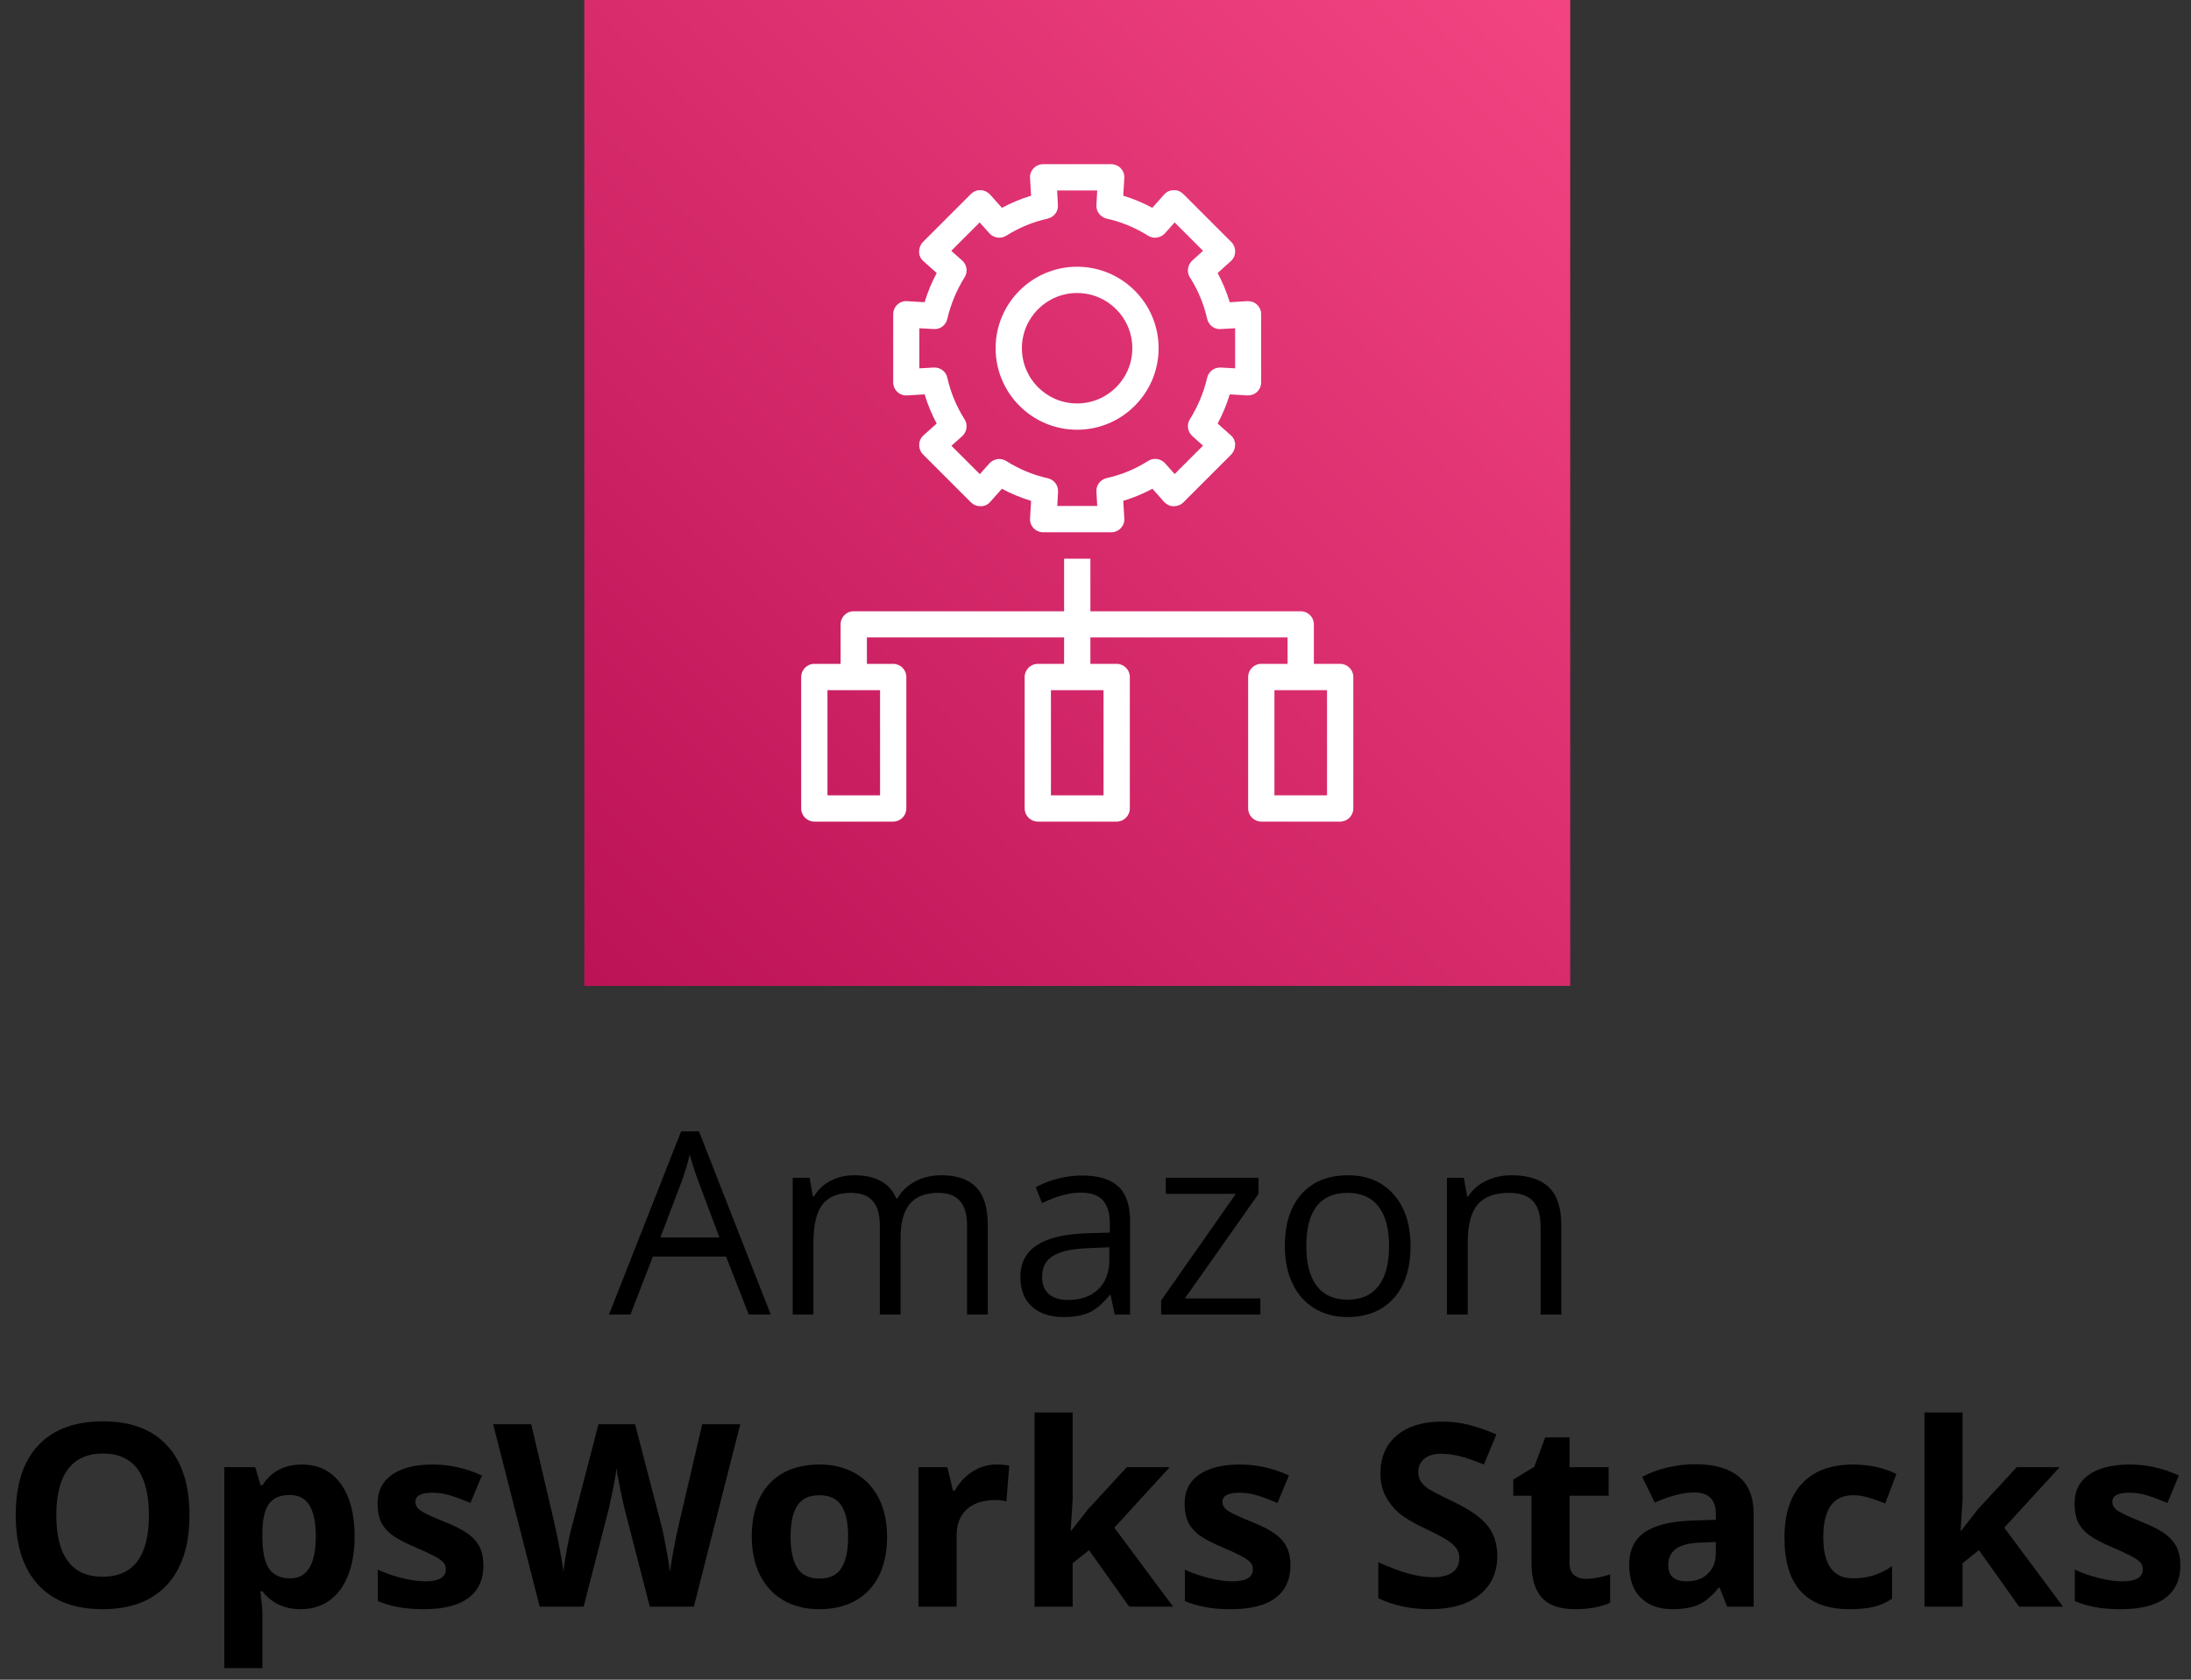
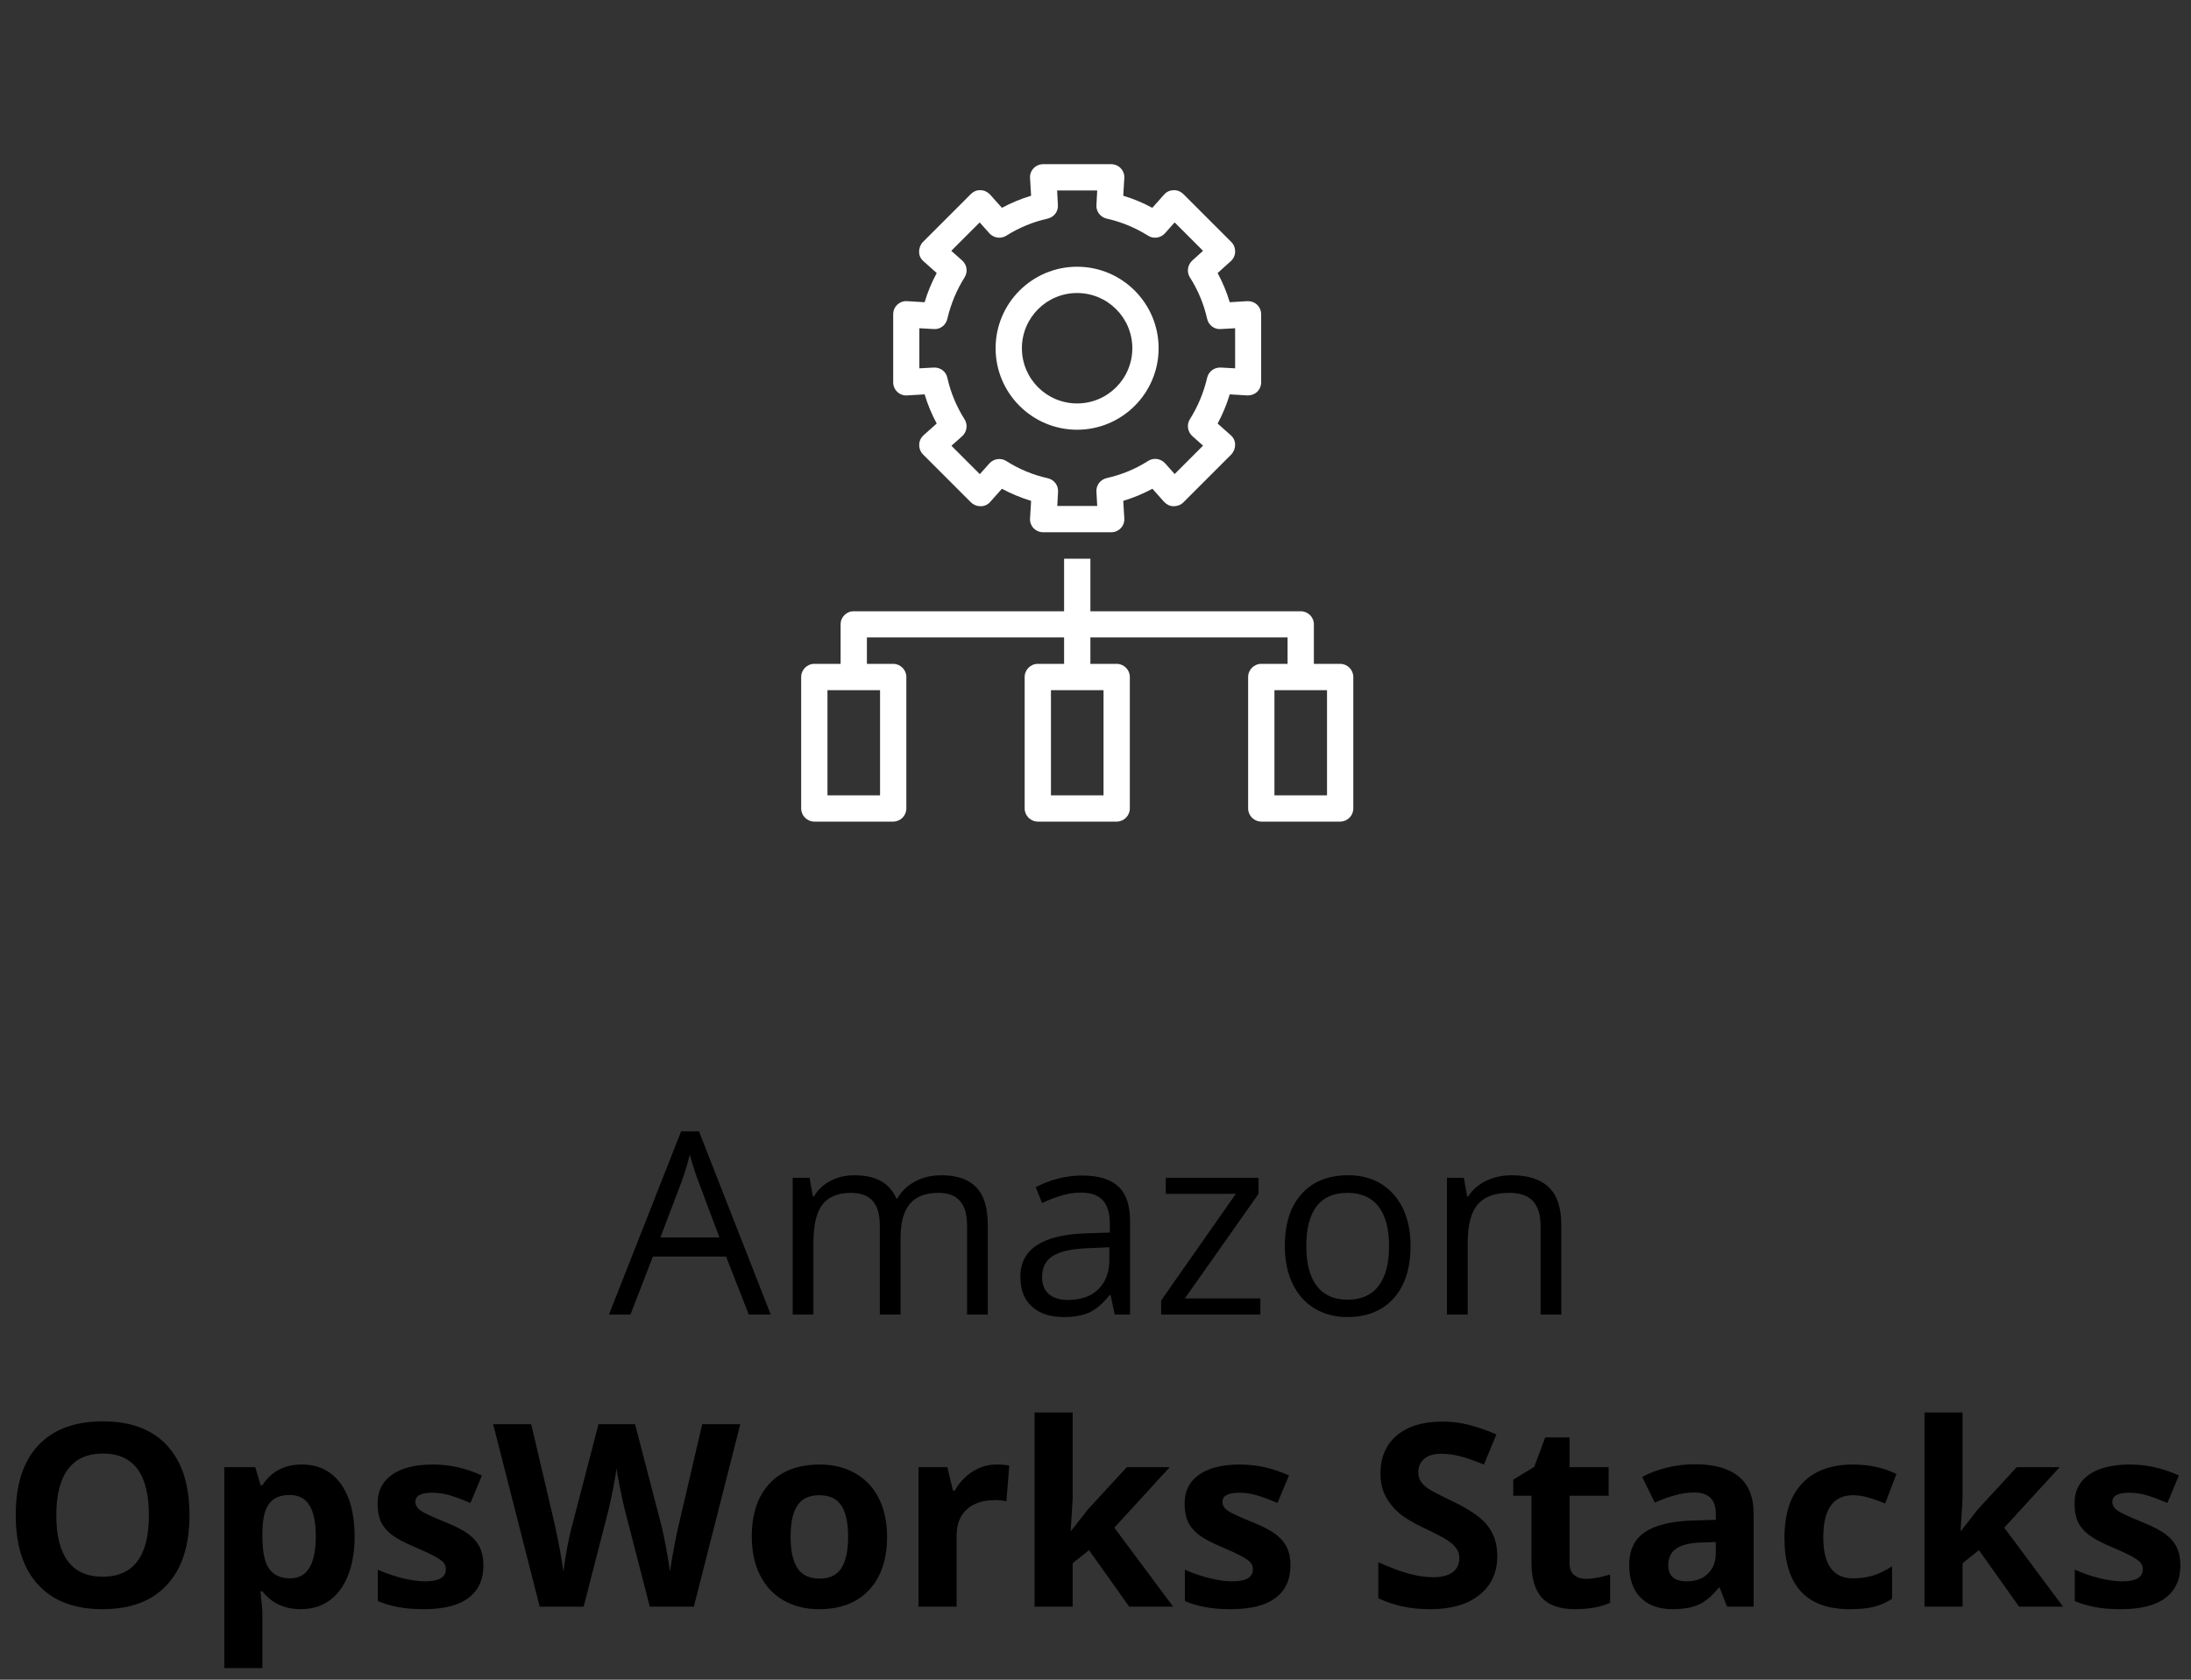
<svg xmlns="http://www.w3.org/2000/svg" width="120" height="92" viewBox="0 0 120 92" fill="none">
  <rect x="0" y="0" width="120" height="92" fill="#333333" stroke="none" />
  <path d="M41.01 72L39.766 68.821H35.76L34.529 72H33.353L37.305 61.965H38.282L42.213 72H41.01ZM39.403 67.775L38.241 64.679C38.091 64.287 37.936 63.806 37.776 63.236C37.676 63.674 37.533 64.155 37.346 64.679L36.17 67.775H39.403ZM52.966 72V67.126C52.966 66.529 52.838 66.082 52.583 65.786C52.328 65.485 51.931 65.335 51.394 65.335C50.687 65.335 50.165 65.538 49.828 65.943C49.491 66.349 49.322 66.973 49.322 67.816V72H48.188V67.126C48.188 66.529 48.06 66.082 47.805 65.786C47.55 65.485 47.151 65.335 46.608 65.335C45.898 65.335 45.376 65.549 45.043 65.978C44.715 66.401 44.551 67.099 44.551 68.069V72H43.416V64.508H44.339L44.523 65.533H44.578C44.792 65.169 45.093 64.884 45.48 64.679C45.872 64.474 46.31 64.371 46.793 64.371C47.964 64.371 48.73 64.795 49.09 65.643H49.145C49.368 65.251 49.691 64.941 50.115 64.713C50.539 64.485 51.022 64.371 51.565 64.371C52.412 64.371 53.046 64.59 53.465 65.027C53.889 65.46 54.101 66.155 54.101 67.112V72H52.966ZM61.053 72L60.827 70.934H60.773C60.399 71.403 60.025 71.722 59.651 71.891C59.282 72.055 58.82 72.137 58.264 72.137C57.521 72.137 56.938 71.945 56.514 71.562C56.094 71.18 55.885 70.635 55.885 69.929C55.885 68.416 57.095 67.623 59.515 67.55L60.786 67.509V67.044C60.786 66.456 60.658 66.023 60.403 65.745C60.153 65.463 59.749 65.321 59.193 65.321C58.569 65.321 57.863 65.513 57.074 65.895L56.726 65.027C57.095 64.827 57.498 64.67 57.935 64.556C58.378 64.442 58.82 64.385 59.262 64.385C60.155 64.385 60.816 64.583 61.244 64.98C61.677 65.376 61.894 66.012 61.894 66.887V72H61.053ZM58.489 71.2C59.196 71.2 59.749 71.007 60.15 70.619C60.556 70.232 60.759 69.689 60.759 68.992V68.315L59.624 68.363C58.722 68.395 58.07 68.537 57.669 68.787C57.273 69.033 57.074 69.418 57.074 69.942C57.074 70.353 57.197 70.665 57.443 70.879C57.694 71.093 58.043 71.2 58.489 71.2ZM69.03 72H63.596V71.228L67.684 65.39H63.849V64.508H68.928V65.39L64.894 71.118H69.03V72ZM77.254 68.247C77.254 69.468 76.946 70.423 76.331 71.111C75.716 71.795 74.866 72.137 73.781 72.137C73.111 72.137 72.517 71.98 71.997 71.665C71.478 71.351 71.076 70.899 70.794 70.311C70.511 69.724 70.37 69.035 70.37 68.247C70.37 67.026 70.675 66.076 71.286 65.397C71.897 64.713 72.745 64.371 73.829 64.371C74.877 64.371 75.709 64.72 76.324 65.417C76.944 66.114 77.254 67.058 77.254 68.247ZM71.546 68.247C71.546 69.204 71.737 69.933 72.12 70.435C72.503 70.936 73.066 71.186 73.809 71.186C74.551 71.186 75.114 70.938 75.497 70.441C75.884 69.94 76.078 69.209 76.078 68.247C76.078 67.295 75.884 66.572 75.497 66.08C75.114 65.583 74.547 65.335 73.795 65.335C73.052 65.335 72.492 65.579 72.113 66.066C71.735 66.554 71.546 67.281 71.546 68.247ZM84.377 72V67.153C84.377 66.543 84.238 66.087 83.96 65.786C83.682 65.485 83.247 65.335 82.654 65.335C81.87 65.335 81.296 65.547 80.932 65.971C80.567 66.394 80.385 67.094 80.385 68.069V72H79.25V64.508H80.173L80.357 65.533H80.412C80.644 65.164 80.97 64.879 81.39 64.679C81.809 64.474 82.276 64.371 82.791 64.371C83.693 64.371 84.372 64.59 84.828 65.027C85.284 65.46 85.512 66.155 85.512 67.112V72H84.377Z" fill="black" />
  <path d="M10.378 82.989C10.378 84.644 9.968 85.915 9.147 86.804C8.327 87.692 7.151 88.137 5.62 88.137C4.089 88.137 2.913 87.692 2.093 86.804C1.272 85.915 0.862 84.639 0.862 82.976C0.862 81.312 1.272 80.043 2.093 79.168C2.918 78.288 4.098 77.849 5.634 77.849C7.17 77.849 8.343 78.291 9.154 79.175C9.97 80.059 10.378 81.33 10.378 82.989ZM3.084 82.989C3.084 84.106 3.296 84.947 3.72 85.512C4.144 86.077 4.777 86.359 5.62 86.359C7.311 86.359 8.156 85.236 8.156 82.989C8.156 80.738 7.315 79.612 5.634 79.612C4.791 79.612 4.155 79.897 3.727 80.467C3.298 81.032 3.084 81.873 3.084 82.989ZM16.482 88.137C15.585 88.137 14.88 87.811 14.37 87.159H14.261C14.334 87.797 14.37 88.166 14.37 88.267V91.363H12.285V80.357H13.98L14.274 81.349H14.37C14.858 80.592 15.58 80.214 16.537 80.214C17.439 80.214 18.146 80.562 18.656 81.26C19.167 81.957 19.422 82.925 19.422 84.165C19.422 84.981 19.301 85.689 19.06 86.291C18.823 86.893 18.483 87.351 18.041 87.665C17.599 87.98 17.079 88.137 16.482 88.137ZM15.867 81.882C15.352 81.882 14.976 82.041 14.739 82.36C14.502 82.675 14.379 83.197 14.37 83.926V84.151C14.37 84.972 14.491 85.56 14.732 85.915C14.979 86.27 15.366 86.448 15.895 86.448C16.829 86.448 17.296 85.678 17.296 84.138C17.296 83.386 17.18 82.823 16.947 82.449C16.719 82.071 16.359 81.882 15.867 81.882ZM26.477 85.731C26.477 86.514 26.203 87.111 25.656 87.522C25.114 87.932 24.3 88.137 23.216 88.137C22.66 88.137 22.186 88.098 21.794 88.02C21.402 87.948 21.035 87.838 20.693 87.692V85.97C21.081 86.152 21.516 86.305 21.999 86.428C22.487 86.551 22.915 86.612 23.284 86.612C24.041 86.612 24.419 86.394 24.419 85.956C24.419 85.792 24.369 85.66 24.269 85.56C24.168 85.455 23.995 85.338 23.749 85.211C23.503 85.079 23.175 84.926 22.765 84.753C22.177 84.507 21.744 84.279 21.466 84.069C21.192 83.86 20.992 83.62 20.864 83.352C20.741 83.078 20.68 82.743 20.68 82.347C20.68 81.668 20.942 81.144 21.466 80.774C21.994 80.401 22.742 80.214 23.708 80.214C24.629 80.214 25.524 80.414 26.395 80.815L25.766 82.319C25.383 82.155 25.025 82.021 24.692 81.916C24.36 81.811 24.02 81.759 23.674 81.759C23.059 81.759 22.751 81.925 22.751 82.258C22.751 82.445 22.849 82.606 23.045 82.743C23.245 82.88 23.681 83.083 24.351 83.352C24.948 83.593 25.385 83.819 25.663 84.028C25.941 84.238 26.146 84.48 26.278 84.753C26.41 85.026 26.477 85.352 26.477 85.731ZM38.002 88H35.589L34.235 82.75C34.185 82.563 34.099 82.178 33.976 81.595C33.857 81.007 33.789 80.613 33.77 80.412C33.743 80.658 33.675 81.055 33.565 81.602C33.456 82.144 33.372 82.531 33.312 82.764L31.966 88H29.56L27.01 78.006H29.095L30.373 83.461C30.596 84.468 30.758 85.341 30.858 86.079C30.886 85.819 30.947 85.418 31.043 84.876C31.143 84.329 31.237 83.905 31.323 83.605L32.779 78.006H34.782L36.238 83.605C36.302 83.855 36.382 84.238 36.477 84.753C36.573 85.268 36.646 85.71 36.696 86.079C36.742 85.724 36.815 85.282 36.915 84.753C37.015 84.22 37.106 83.789 37.188 83.461L38.46 78.006H40.545L38.002 88ZM43.3 84.165C43.3 84.921 43.423 85.493 43.669 85.881C43.92 86.268 44.325 86.462 44.886 86.462C45.442 86.462 45.84 86.27 46.082 85.888C46.328 85.5 46.451 84.926 46.451 84.165C46.451 83.409 46.328 82.841 46.082 82.463C45.836 82.085 45.433 81.895 44.872 81.895C44.316 81.895 43.915 82.085 43.669 82.463C43.423 82.837 43.3 83.404 43.3 84.165ZM48.584 84.165C48.584 85.409 48.256 86.382 47.6 87.084C46.943 87.786 46.03 88.137 44.858 88.137C44.125 88.137 43.477 87.977 42.917 87.658C42.356 87.335 41.926 86.872 41.625 86.27C41.324 85.669 41.174 84.967 41.174 84.165C41.174 82.916 41.5 81.946 42.151 81.253C42.803 80.56 43.719 80.214 44.899 80.214C45.633 80.214 46.28 80.373 46.841 80.692C47.401 81.011 47.832 81.469 48.133 82.066C48.434 82.663 48.584 83.363 48.584 84.165ZM54.572 80.214C54.855 80.214 55.09 80.234 55.276 80.275L55.119 82.231C54.95 82.185 54.745 82.162 54.504 82.162C53.839 82.162 53.319 82.333 52.945 82.675C52.576 83.017 52.392 83.495 52.392 84.11V88H50.307V80.357H51.886L52.193 81.643H52.296C52.533 81.214 52.852 80.87 53.253 80.61C53.658 80.346 54.098 80.214 54.572 80.214ZM58.667 83.844L59.576 82.682L61.716 80.357H64.067L61.032 83.673L64.252 88H61.846L59.645 84.903L58.749 85.621V88H56.664V77.363H58.749V82.107L58.64 83.844H58.667ZM70.678 85.731C70.678 86.514 70.404 87.111 69.857 87.522C69.315 87.932 68.502 88.137 67.417 88.137C66.861 88.137 66.387 88.098 65.995 88.02C65.603 87.948 65.236 87.838 64.894 87.692V85.97C65.282 86.152 65.717 86.305 66.2 86.428C66.688 86.551 67.116 86.612 67.485 86.612C68.242 86.612 68.62 86.394 68.62 85.956C68.62 85.792 68.57 85.66 68.47 85.56C68.37 85.455 68.196 85.338 67.95 85.211C67.704 85.079 67.376 84.926 66.966 84.753C66.378 84.507 65.945 84.279 65.667 84.069C65.394 83.86 65.193 83.62 65.065 83.352C64.942 83.078 64.881 82.743 64.881 82.347C64.881 81.668 65.143 81.144 65.667 80.774C66.196 80.401 66.943 80.214 67.909 80.214C68.83 80.214 69.725 80.414 70.596 80.815L69.967 82.319C69.584 82.155 69.226 82.021 68.894 81.916C68.561 81.811 68.221 81.759 67.875 81.759C67.26 81.759 66.952 81.925 66.952 82.258C66.952 82.445 67.05 82.606 67.246 82.743C67.447 82.88 67.882 83.083 68.552 83.352C69.149 83.593 69.586 83.819 69.864 84.028C70.142 84.238 70.347 84.48 70.48 84.753C70.612 85.026 70.678 85.352 70.678 85.731ZM82.005 85.225C82.005 86.127 81.679 86.838 81.027 87.357C80.38 87.877 79.478 88.137 78.32 88.137C77.254 88.137 76.311 87.936 75.49 87.535V85.566C76.165 85.867 76.734 86.079 77.199 86.202C77.669 86.325 78.097 86.387 78.484 86.387C78.949 86.387 79.305 86.298 79.551 86.12C79.801 85.942 79.927 85.678 79.927 85.327C79.927 85.131 79.872 84.958 79.763 84.808C79.653 84.653 79.492 84.505 79.277 84.363C79.068 84.222 78.637 83.996 77.985 83.686C77.375 83.399 76.917 83.124 76.611 82.859C76.306 82.595 76.062 82.287 75.88 81.936C75.698 81.586 75.606 81.175 75.606 80.706C75.606 79.822 75.905 79.127 76.502 78.621C77.103 78.115 77.933 77.862 78.99 77.862C79.51 77.862 80.004 77.924 80.474 78.047C80.948 78.17 81.442 78.343 81.957 78.566L81.273 80.214C80.74 79.995 80.298 79.842 79.947 79.756C79.601 79.669 79.259 79.626 78.922 79.626C78.521 79.626 78.213 79.719 77.999 79.906C77.785 80.093 77.678 80.337 77.678 80.638C77.678 80.825 77.721 80.989 77.808 81.13C77.894 81.267 78.031 81.401 78.218 81.533C78.409 81.661 78.858 81.893 79.564 82.231C80.499 82.677 81.139 83.126 81.485 83.577C81.832 84.024 82.005 84.573 82.005 85.225ZM86.872 86.476C87.237 86.476 87.674 86.396 88.185 86.236V87.788C87.665 88.02 87.027 88.137 86.27 88.137C85.436 88.137 84.828 87.927 84.445 87.508C84.067 87.084 83.878 86.451 83.878 85.607V81.923H82.88V81.041L84.028 80.344L84.63 78.731H85.963V80.357H88.103V81.923H85.963V85.607C85.963 85.904 86.045 86.122 86.209 86.264C86.378 86.405 86.599 86.476 86.872 86.476ZM94.59 88L94.186 86.961H94.132C93.781 87.403 93.419 87.711 93.045 87.884C92.676 88.052 92.193 88.137 91.596 88.137C90.862 88.137 90.283 87.927 89.859 87.508C89.44 87.088 89.231 86.492 89.231 85.717C89.231 84.906 89.513 84.309 90.078 83.926C90.648 83.538 91.505 83.324 92.648 83.283L93.975 83.242V82.907C93.975 82.132 93.578 81.745 92.785 81.745C92.174 81.745 91.457 81.93 90.632 82.299L89.941 80.891C90.821 80.43 91.796 80.2 92.867 80.2C93.893 80.2 94.679 80.424 95.226 80.87C95.772 81.317 96.046 81.996 96.046 82.907V88H94.59ZM93.975 84.459L93.168 84.486C92.562 84.505 92.111 84.614 91.814 84.814C91.518 85.015 91.37 85.32 91.37 85.731C91.37 86.318 91.707 86.612 92.382 86.612C92.865 86.612 93.25 86.473 93.537 86.195C93.829 85.917 93.975 85.548 93.975 85.088V84.459ZM101.303 88.137C98.924 88.137 97.734 86.831 97.734 84.22C97.734 82.921 98.058 81.93 98.705 81.246C99.352 80.558 100.28 80.214 101.487 80.214C102.371 80.214 103.164 80.387 103.866 80.733L103.251 82.347C102.923 82.215 102.618 82.107 102.335 82.025C102.052 81.939 101.77 81.895 101.487 81.895C100.403 81.895 99.86 82.666 99.86 84.206C99.86 85.701 100.403 86.448 101.487 86.448C101.888 86.448 102.26 86.396 102.602 86.291C102.943 86.182 103.285 86.013 103.627 85.785V87.569C103.29 87.784 102.948 87.932 102.602 88.014C102.26 88.096 101.827 88.137 101.303 88.137ZM107.407 83.844L108.316 82.682L110.456 80.357H112.808L109.772 83.673L112.992 88H110.586L108.385 84.903L107.489 85.621V88H105.404V77.363H107.489V82.107L107.38 83.844H107.407ZM119.418 85.731C119.418 86.514 119.145 87.111 118.598 87.522C118.055 87.932 117.242 88.137 116.157 88.137C115.601 88.137 115.127 88.098 114.735 88.02C114.343 87.948 113.977 87.838 113.635 87.692V85.97C114.022 86.152 114.457 86.305 114.94 86.428C115.428 86.551 115.856 86.612 116.226 86.612C116.982 86.612 117.36 86.394 117.36 85.956C117.36 85.792 117.31 85.66 117.21 85.56C117.11 85.455 116.937 85.338 116.69 85.211C116.444 85.079 116.116 84.926 115.706 84.753C115.118 84.507 114.685 84.279 114.407 84.069C114.134 83.86 113.933 83.62 113.806 83.352C113.683 83.078 113.621 82.743 113.621 82.347C113.621 81.668 113.883 81.144 114.407 80.774C114.936 80.401 115.683 80.214 116.649 80.214C117.57 80.214 118.465 80.414 119.336 80.815L118.707 82.319C118.324 82.155 117.966 82.021 117.634 81.916C117.301 81.811 116.962 81.759 116.615 81.759C116 81.759 115.692 81.925 115.692 82.258C115.692 82.445 115.79 82.606 115.986 82.743C116.187 82.88 116.622 83.083 117.292 83.352C117.889 83.593 118.326 83.819 118.604 84.028C118.882 84.238 119.088 84.48 119.22 84.753C119.352 85.026 119.418 85.352 119.418 85.731Z" fill="black" />
-   <path d="M86 0H32V54H86V0Z" fill="url(#paint0_linear_1151_343)" />
  <path d="M73.4 45H69.08C68.684 45 68.36 44.676 68.36 44.28V37.08C68.36 36.684 68.684 36.36 69.08 36.36H70.52V34.913H59.72V36.36H61.16C61.556 36.36 61.88 36.684 61.88 37.08V44.28C61.88 44.676 61.556 45 61.16 45H56.84C56.444 45 56.12 44.676 56.12 44.28V37.08C56.12 36.684 56.444 36.36 56.84 36.36H58.28V34.913H47.48V36.36H48.92C49.316 36.36 49.64 36.684 49.64 37.08V44.28C49.64 44.676 49.316 45 48.92 45H44.6C44.204 45 43.88 44.676 43.88 44.28V37.08C43.88 36.684 44.204 36.36 44.6 36.36H46.04V34.193C46.04 33.797 46.364 33.473 46.76 33.48H58.28V30.6H59.72V33.48H71.24C71.636 33.48 71.96 33.797 71.96 34.193V36.36H73.4C73.796 36.36 74.12 36.684 74.12 37.08V44.28C74.12 44.676 73.796 45 73.4 45ZM69.8 43.56H72.68V37.8H69.8V43.56ZM57.56 43.56H60.44V37.8H57.56V43.56ZM45.32 43.56H48.2V37.8H45.32V43.56ZM60.858 29.153H57.135C56.941 29.153 56.746 29.074 56.609 28.93C56.473 28.786 56.401 28.591 56.415 28.397L56.473 27.432C55.918 27.266 55.386 27.043 54.874 26.77L54.233 27.49C54.104 27.641 53.917 27.727 53.715 27.727C53.499 27.727 53.326 27.655 53.182 27.518L50.554 24.89C50.417 24.754 50.338 24.559 50.346 24.358C50.346 24.156 50.439 23.969 50.583 23.839L51.303 23.198C51.029 22.687 50.806 22.154 50.641 21.6L49.676 21.658C49.481 21.672 49.287 21.6 49.143 21.463C48.999 21.326 48.92 21.139 48.92 20.938V17.215C48.92 17.014 48.999 16.826 49.143 16.69C49.287 16.553 49.481 16.481 49.676 16.495L50.641 16.553C50.806 15.998 51.029 15.466 51.303 14.954L50.576 14.306C50.425 14.177 50.338 13.99 50.338 13.788C50.338 13.594 50.41 13.399 50.547 13.255L53.175 10.627C53.312 10.49 53.506 10.404 53.708 10.418C53.902 10.418 54.09 10.512 54.226 10.656L54.874 11.383C55.386 11.11 55.918 10.886 56.473 10.721L56.415 9.749C56.401 9.554 56.473 9.36 56.609 9.216C56.746 9.072 56.934 8.993 57.135 8.993H60.858C61.052 8.993 61.246 9.072 61.383 9.216C61.52 9.36 61.592 9.554 61.578 9.749L61.52 10.721C62.074 10.886 62.607 11.11 63.111 11.383L63.759 10.656C63.889 10.505 64.076 10.418 64.278 10.418C64.472 10.404 64.666 10.49 64.81 10.627L67.438 13.255C67.575 13.392 67.654 13.586 67.647 13.788C67.647 13.99 67.553 14.177 67.409 14.306L66.689 14.954C66.963 15.466 67.186 15.998 67.352 16.553L68.317 16.495C68.511 16.488 68.706 16.553 68.85 16.69C68.993 16.826 69.073 17.014 69.073 17.215V20.938C69.073 21.139 68.993 21.326 68.85 21.463C68.706 21.6 68.504 21.665 68.317 21.658L67.352 21.6C67.186 22.154 66.963 22.687 66.689 23.198L67.409 23.839C67.561 23.969 67.647 24.156 67.647 24.358C67.647 24.552 67.575 24.746 67.438 24.89L64.81 27.518C64.674 27.655 64.479 27.727 64.278 27.727C64.076 27.727 63.896 27.634 63.759 27.49L63.118 26.77C62.607 27.043 62.074 27.266 61.52 27.432L61.578 28.397C61.592 28.591 61.52 28.786 61.383 28.93C61.246 29.074 61.059 29.153 60.858 29.153ZM57.898 27.713H60.094L60.051 26.928C60.029 26.575 60.267 26.266 60.613 26.186C61.419 26.006 62.19 25.69 62.888 25.243C63.183 25.056 63.572 25.114 63.809 25.373L64.335 25.963L65.89 24.408L65.3 23.882C65.041 23.645 64.983 23.256 65.17 22.961C65.609 22.262 65.926 21.499 66.114 20.693C66.193 20.347 66.502 20.117 66.855 20.131L67.647 20.174V17.978L66.855 18.022C66.502 18.05 66.193 17.806 66.114 17.46C65.933 16.654 65.617 15.89 65.17 15.192C64.983 14.897 65.041 14.508 65.3 14.27L65.89 13.738L64.335 12.182L63.802 12.78C63.565 13.039 63.176 13.097 62.881 12.91C62.182 12.47 61.419 12.154 60.613 11.974C60.267 11.894 60.029 11.585 60.051 11.232L60.094 10.433H57.898L57.941 11.232C57.963 11.585 57.725 11.894 57.38 11.974C56.574 12.154 55.81 12.47 55.112 12.91C54.817 13.097 54.428 13.039 54.19 12.78L53.657 12.182L52.102 13.738L52.7 14.27C52.966 14.508 53.017 14.897 52.83 15.192C52.39 15.89 52.074 16.654 51.886 17.46C51.807 17.806 51.498 18.05 51.145 18.022L50.353 17.978V20.174L51.145 20.131C51.505 20.117 51.814 20.347 51.886 20.693C52.066 21.499 52.383 22.262 52.83 22.968C53.017 23.263 52.959 23.652 52.7 23.89L52.109 24.415L53.665 25.97L54.19 25.38C54.428 25.121 54.817 25.063 55.112 25.25C55.81 25.697 56.581 26.014 57.387 26.194C57.733 26.273 57.97 26.582 57.949 26.935L57.906 27.727L57.898 27.713ZM58.993 23.537C56.53 23.537 54.529 21.535 54.529 19.073C54.529 16.61 56.53 14.609 58.993 14.609C61.455 14.609 63.457 16.61 63.457 19.073C63.457 21.535 61.455 23.537 58.993 23.537ZM58.993 16.049C57.322 16.049 55.969 17.402 55.969 19.073C55.969 20.743 57.322 22.097 58.993 22.097C60.663 22.097 62.017 20.743 62.017 19.073C62.017 17.402 60.663 16.049 58.993 16.049Z" fill="white" />
  <defs>
    <linearGradient id="paint0_linear_1151_343" x1="20.815" y1="65.18" x2="97.182" y2="-11.187" gradientUnits="userSpaceOnUse">
      <stop stop-color="#B0084D" />
      <stop offset="1" stop-color="#FF4F8B" />
    </linearGradient>
  </defs>
</svg>